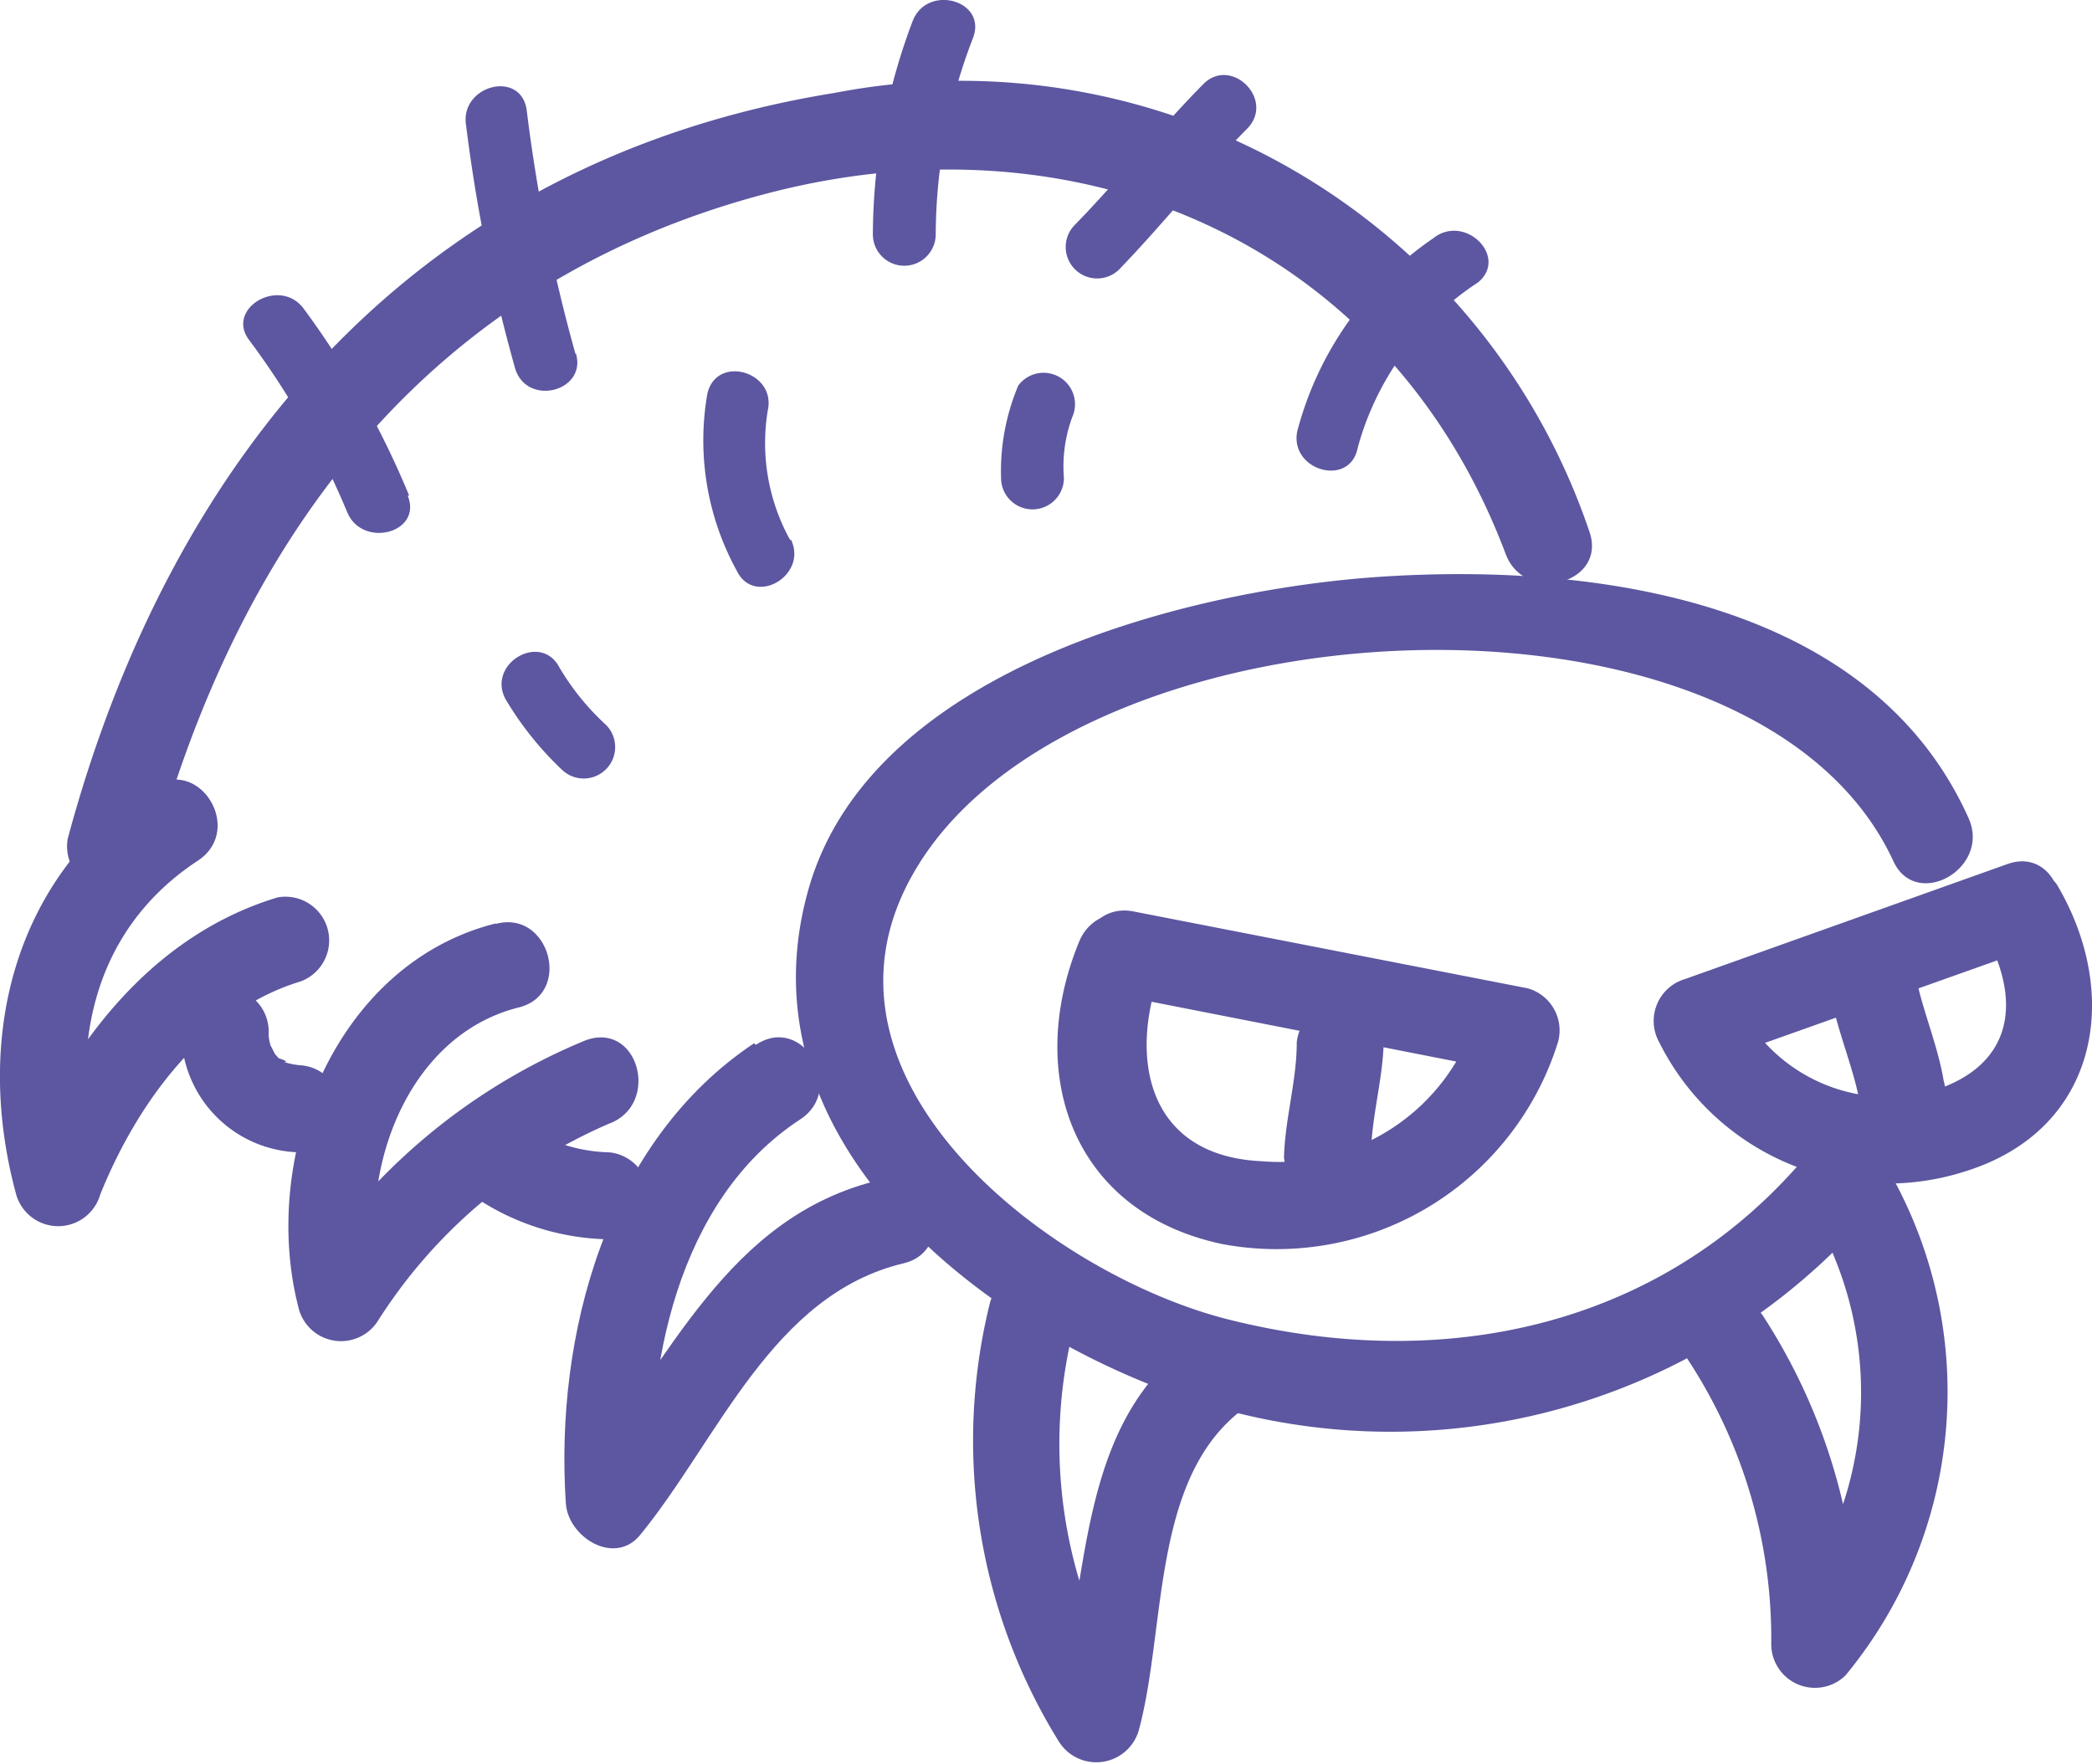
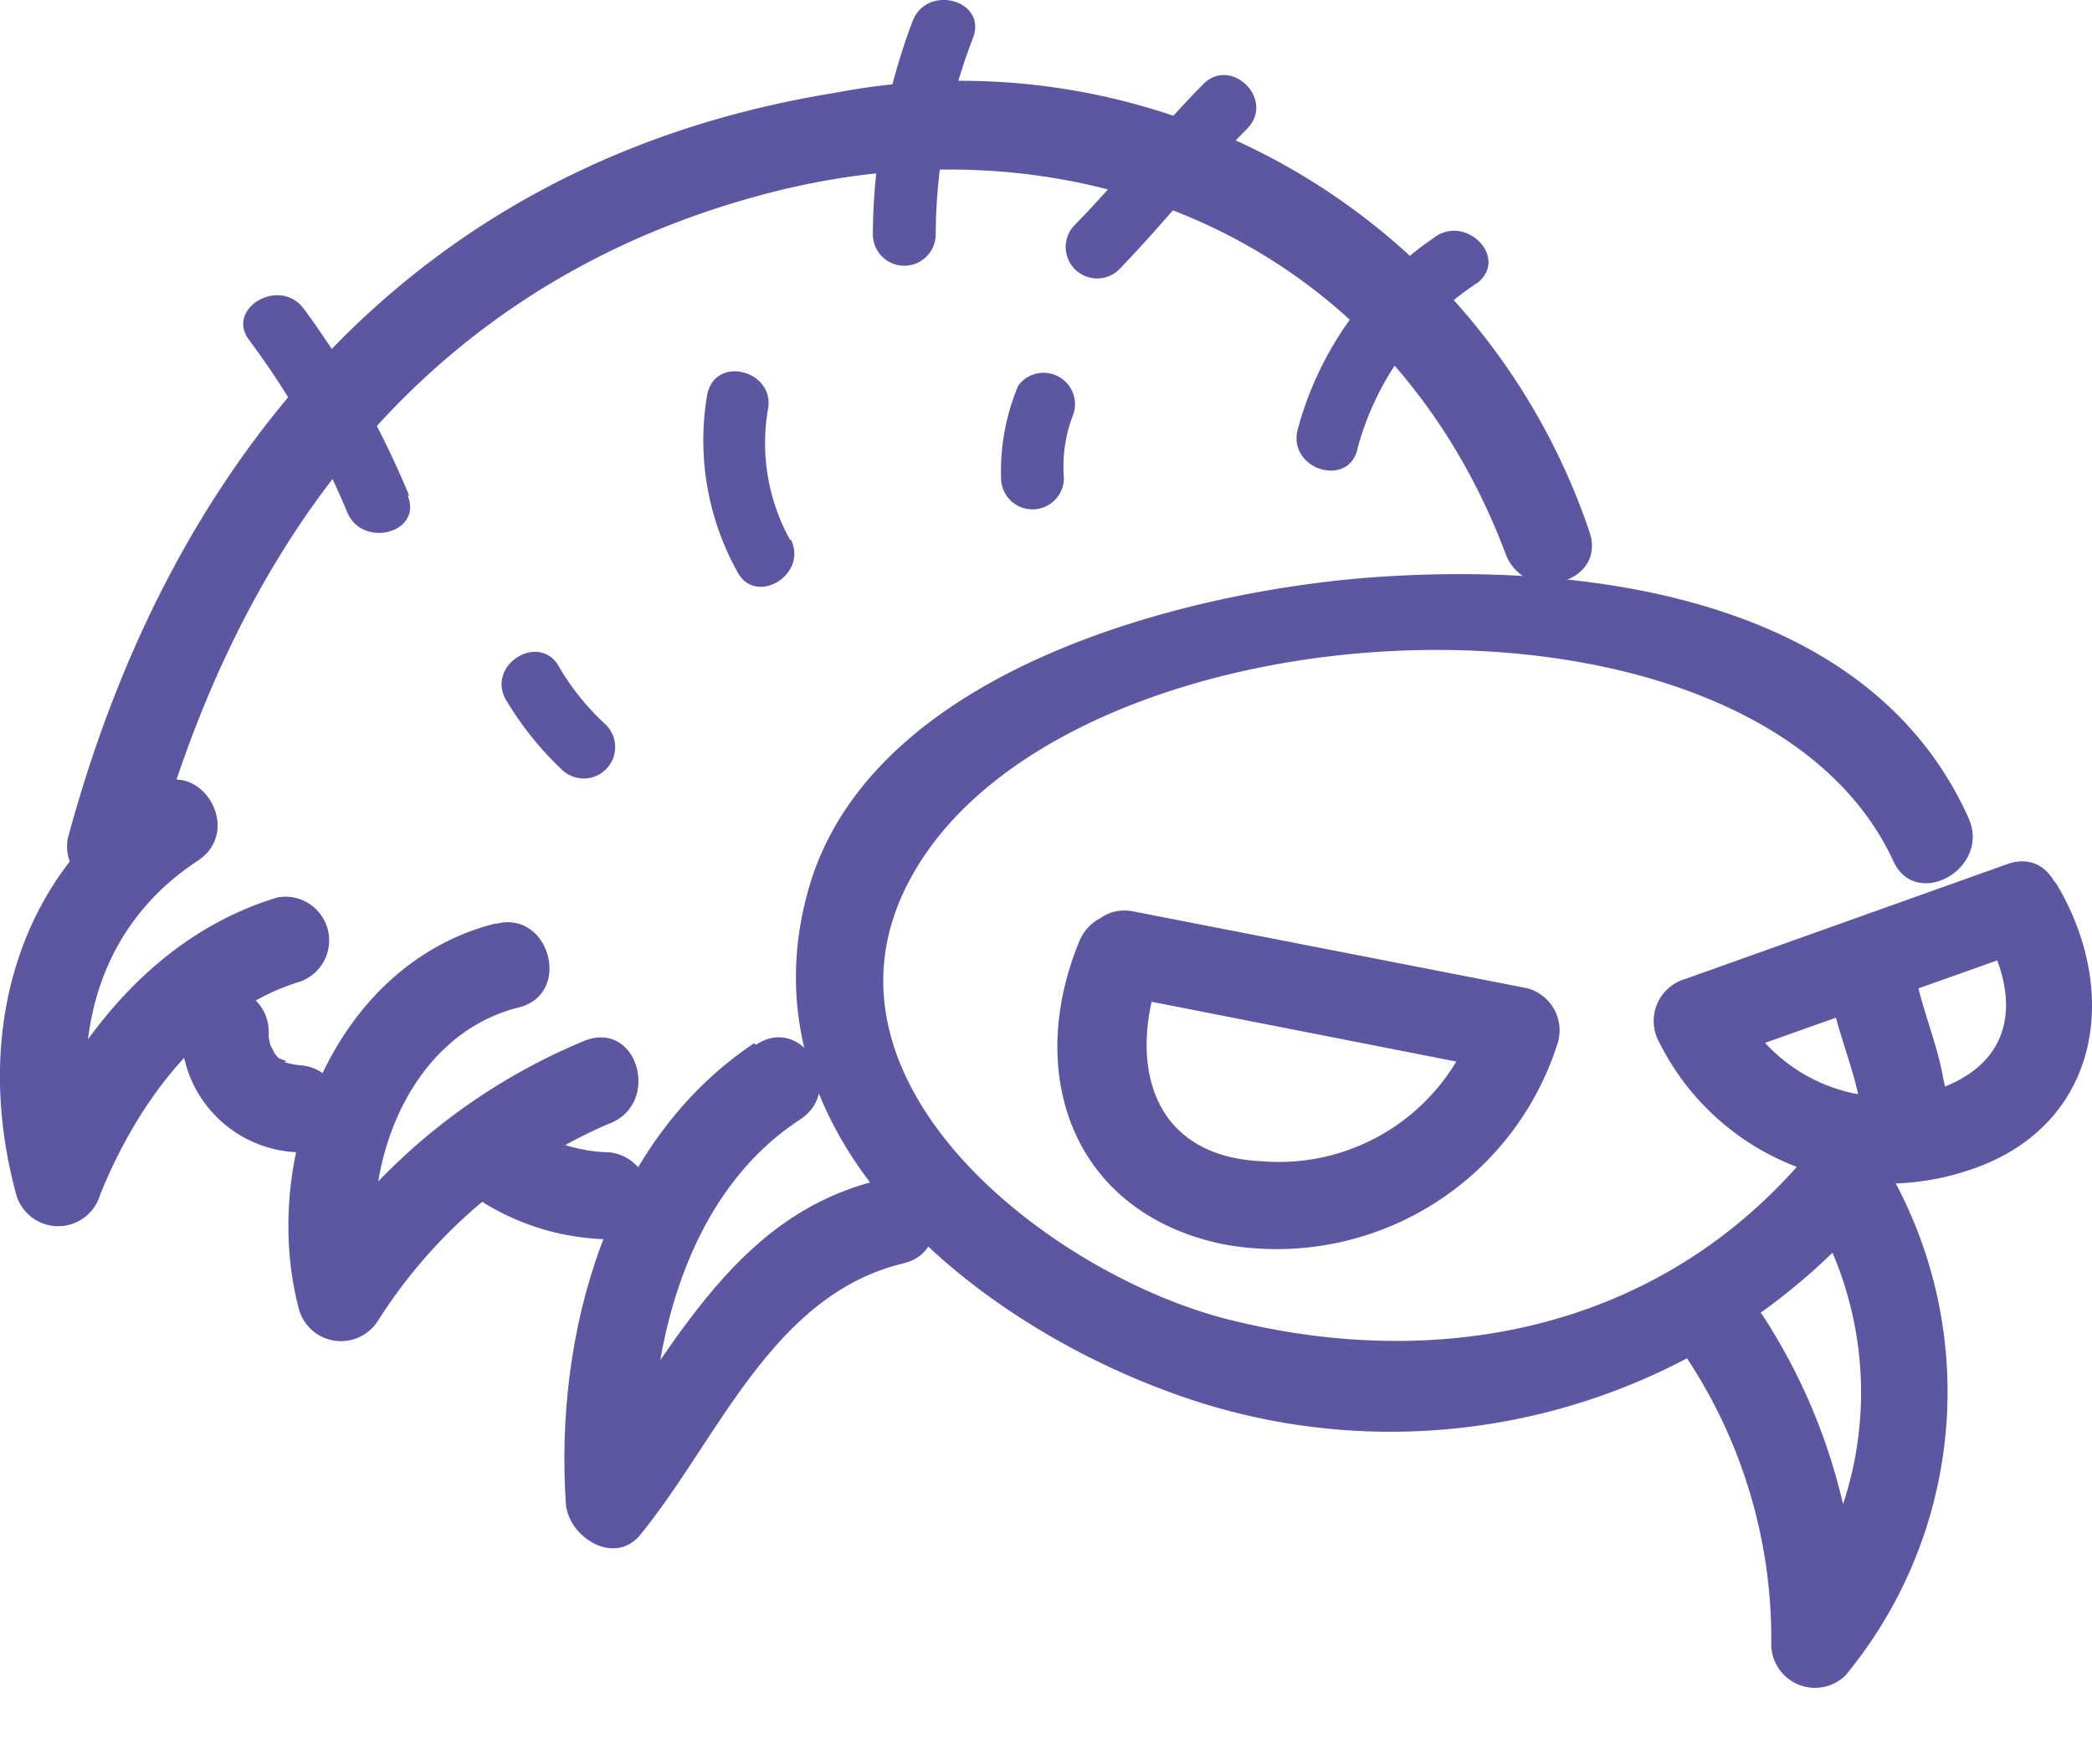
<svg xmlns="http://www.w3.org/2000/svg" viewBox="0 0 42.59 35.92">
  <defs>
    <style>.cls-1{fill:#5c57a0;}</style>
  </defs>
  <title>bug</title>
  <g id="Layer_2" data-name="Layer 2">
    <g id="Layer_1-2" data-name="Layer 1">
      <path class="cls-1" d="M3.09,17.54C4.88,10.88,8.77,5.72,15.65,3.93c6.4-1.66,12.63,1.05,15,7.34.39,1.06,2.1.61,1.7-.47A13.51,13.51,0,0,0,17,1.89C8.62,3.24,3.52,9.12,1.38,17.07a.89.89,0,0,0,1.71.47Z" />
      <path class="cls-1" d="M37.48,22.6C34.6,26.82,29.8,28.07,25,26.86c-3.6-.91-8.74-4.85-6.45-9,3.12-5.71,17.16-6.5,20-.32.47,1,2,.13,1.52-.9-2-4.43-7.6-5.18-11.94-4.9C24.17,12,17.82,13.62,16.49,18c-1.5,5,3.19,8.83,7.32,10.34A12.93,12.93,0,0,0,39,23.49c.64-.95-.89-1.83-1.53-.89Z" />
      <path class="cls-1" d="M3.09,16C.25,17.87-.53,21.16.33,24.32a.89.89,0,0,0,1.71,0c.74-1.84,2.1-3.74,4.08-4.34a.89.89,0,0,0-.47-1.71C3,19.07,1.31,21.41.33,23.85H2C1.39,21.48,1.81,19,4,17.54c1-.62.07-2.15-.89-1.52Z" />
      <path class="cls-1" d="M3.69,21a2.46,2.46,0,0,0,2.46,2.46.89.89,0,0,0,0-1.77,1.56,1.56,0,0,1-.37-.07c.14,0-.1-.07-.11-.08s-.06-.07-.07-.08-.14-.29-.07-.11a1.14,1.14,0,0,1-.06-.25c0,.19,0-.07,0-.1a.89.89,0,0,0-1.78,0Z" />
      <path class="cls-1" d="M10.09,18.8c-3.3.83-4.82,4.8-4,7.87a.89.89,0,0,0,1.61.21,10.49,10.49,0,0,1,4.69-4c1.07-.39.61-2.1-.47-1.7A12.41,12.41,0,0,0,6.17,26l1.61.21c-.56-2.16.42-5.11,2.78-5.7,1.1-.27.63-2-.47-1.7Z" />
      <path class="cls-1" d="M9.61,24.33a5,5,0,0,0,2.8.9.89.89,0,0,0,0-1.77,3.29,3.29,0,0,1-1.9-.66c-1-.63-1.84.9-.9,1.53Z" />
      <path class="cls-1" d="M15.35,21.24c-3,2-4.06,5.94-3.83,9.37.05.69,1,1.28,1.52.63,1.59-1.95,2.68-4.88,5.35-5.52,1.11-.26.64-2-.47-1.7-3.13.74-4.29,3.7-6.14,6l1.51.62c-.18-2.75.5-6.22,3-7.85.95-.62.06-2.16-.9-1.52Z" />
-       <path class="cls-1" d="M20.17,26.46a11.62,11.62,0,0,0,1.39,9,.9.9,0,0,0,1.62-.22c.6-2.19.21-5.49,2.46-6.77A.89.89,0,0,0,24.75,27c-2.89,1.65-2.51,5-3.28,7.83l1.62-.21a9.72,9.72,0,0,1-1.21-7.67c.26-1.11-1.44-1.58-1.71-.47Z" />
      <path class="cls-1" d="M34.35,27.66a10.36,10.36,0,0,1,1.71,5.82.89.89,0,0,0,1.51.63,9.06,9.06,0,0,0,.92-10.21.89.89,0,0,0-1.53.9,7.24,7.24,0,0,1-.65,8.06l1.52.62a12,12,0,0,0-1.95-6.71.89.89,0,0,0-1.53.89Z" />
      <path class="cls-1" d="M22.66,20.24l8,1.57c-.2-.37-.41-.73-.61-1.09a4.21,4.21,0,0,1-4.37,2.92c-2.36-.11-2.73-2.17-2-4,.43-1.05-1.28-1.51-1.71-.47-1.12,2.73-.11,5.53,2.93,6.16a6,6,0,0,0,6.82-4.12.89.89,0,0,0-.62-1.09l-8-1.56C22,18.32,21.54,20,22.66,20.24Z" />
-       <path class="cls-1" d="M26.4,21.22c0,.79-.24,1.55-.26,2.35a.89.89,0,0,0,1.77,0c0-.8.24-1.56.26-2.35a.89.89,0,0,0-1.77,0Z" />
      <path class="cls-1" d="M40.87,17.59l-6.56,2.34a.89.89,0,0,0-.53,1.29A5.19,5.19,0,0,0,40,23.85C42.75,23,43.2,20.23,41.87,18a.89.89,0,0,0-1.53.89c.83,1.4.71,2.79-1,3.32a3.4,3.4,0,0,1-4-1.88c-.18.43-.36.87-.53,1.3l6.56-2.33C42.4,18.92,41.94,17.21,40.87,17.59Z" />
      <path class="cls-1" d="M37.26,20.19c.13.78.47,1.51.61,2.29A.89.89,0,0,0,39,23.1.9.9,0,0,0,39.57,22c-.13-.78-.47-1.51-.6-2.29a.89.89,0,0,0-1.71.47Z" />
      <path class="cls-1" d="M8.33,10.09A17.87,17.87,0,0,0,6.18,6.28c-.49-.65-1.59,0-1.11.64a16.37,16.37,0,0,1,2,3.51c.31.74,1.54.42,1.23-.34Z" />
-       <path class="cls-1" d="M11.72,7.22a33.63,33.63,0,0,1-1-5c-.14-.81-1.37-.47-1.23.34a33.5,33.5,0,0,0,1,4.95c.25.78,1.48.45,1.23-.33Z" />
      <path class="cls-1" d="M19.05,4.77a11.19,11.19,0,0,1,.76-4c.29-.77-.94-1.1-1.23-.34a12.37,12.37,0,0,0-.81,4.34.64.64,0,0,0,1.28,0Z" />
      <path class="cls-1" d="M22.78,5.49c.9-.93,1.7-1.95,2.61-2.87.58-.59-.33-1.49-.9-.9-.91.92-1.71,1.94-2.61,2.86a.64.64,0,0,0,.9.91Z" />
      <path class="cls-1" d="M16.09,11a4.07,4.07,0,0,1-.46-2.64c.18-.8-1.05-1.15-1.23-.34A5.51,5.51,0,0,0,15,11.62c.36.74,1.46.09,1.1-.64Z" />
      <path class="cls-1" d="M21.66,9.73a2.9,2.9,0,0,1,.17-1.24.64.64,0,0,0-1.1-.64,4.49,4.49,0,0,0-.35,1.88.64.64,0,0,0,1.28,0Z" />
      <path class="cls-1" d="M27.64,9.12a5.85,5.85,0,0,1,2.45-3.37c.63-.52-.27-1.41-.91-.9a6.87,6.87,0,0,0-2.77,3.93c-.16.8,1.07,1.15,1.23.34Z" />
      <path class="cls-1" d="M12.34,14.76a5.08,5.08,0,0,1-.95-1.17c-.38-.73-1.48-.08-1.1.64a6.62,6.62,0,0,0,1.15,1.44.64.64,0,0,0,.9-.91Z" />
    </g>
  </g>
</svg>